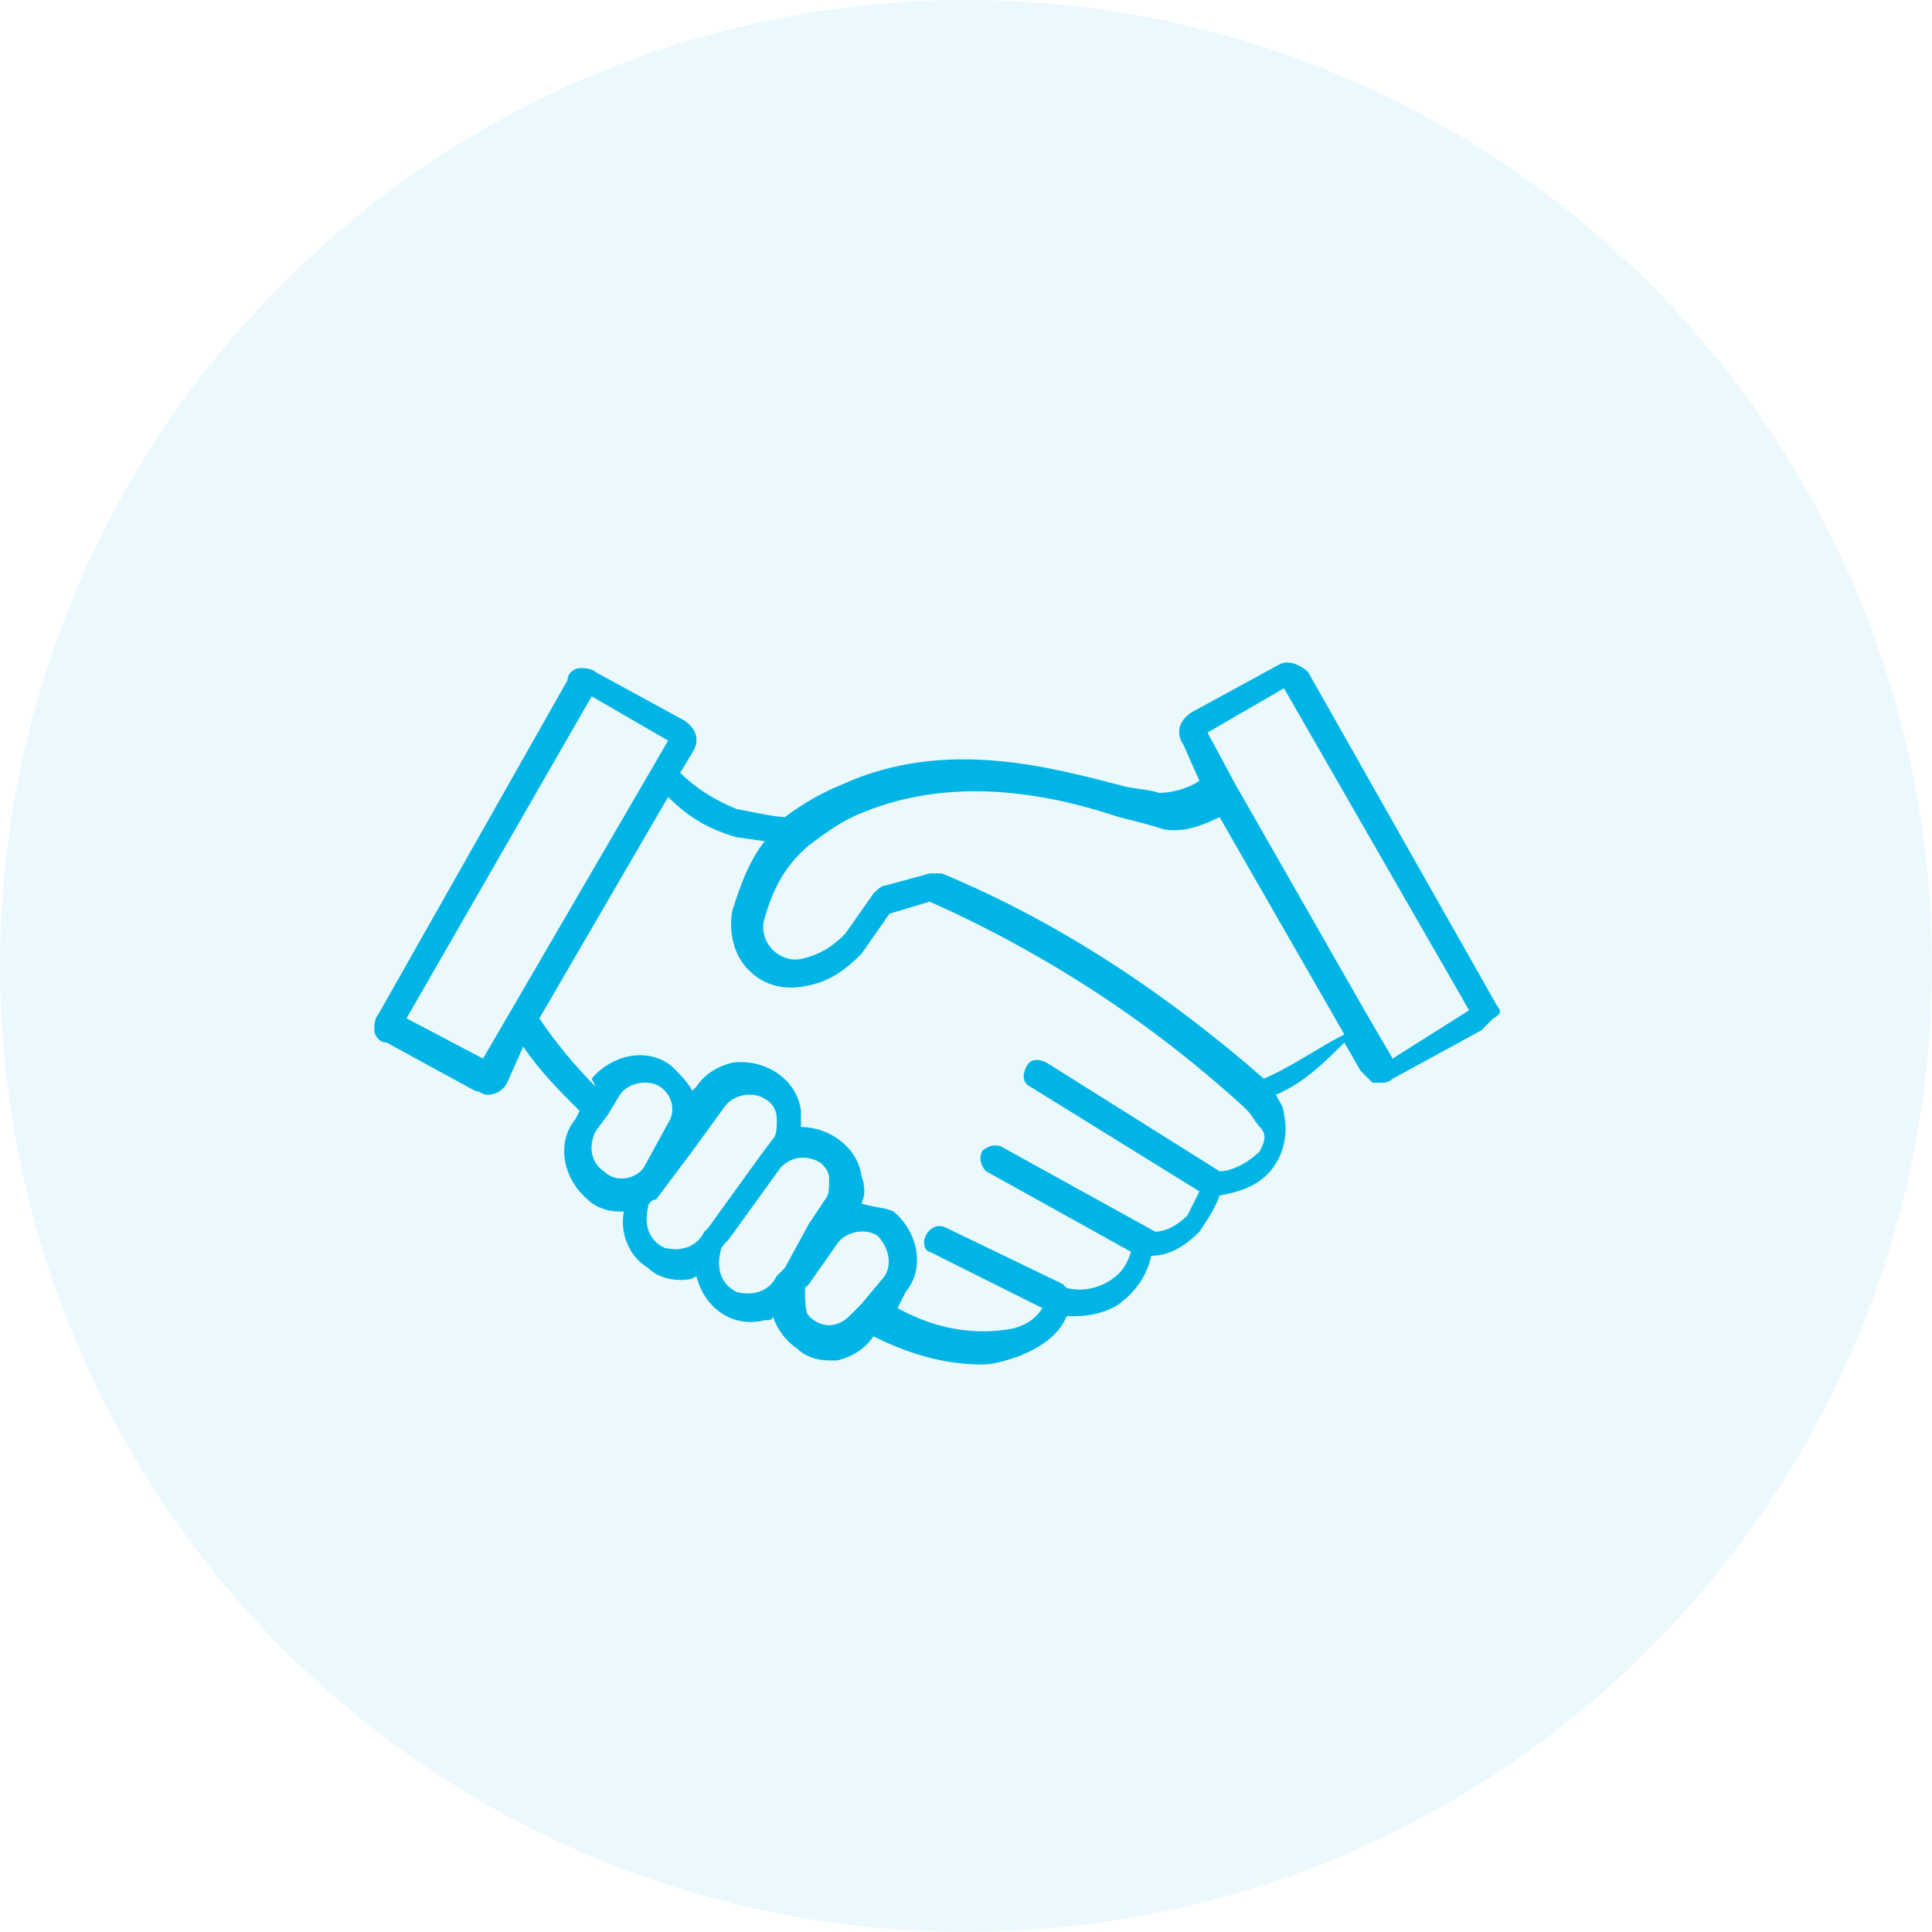
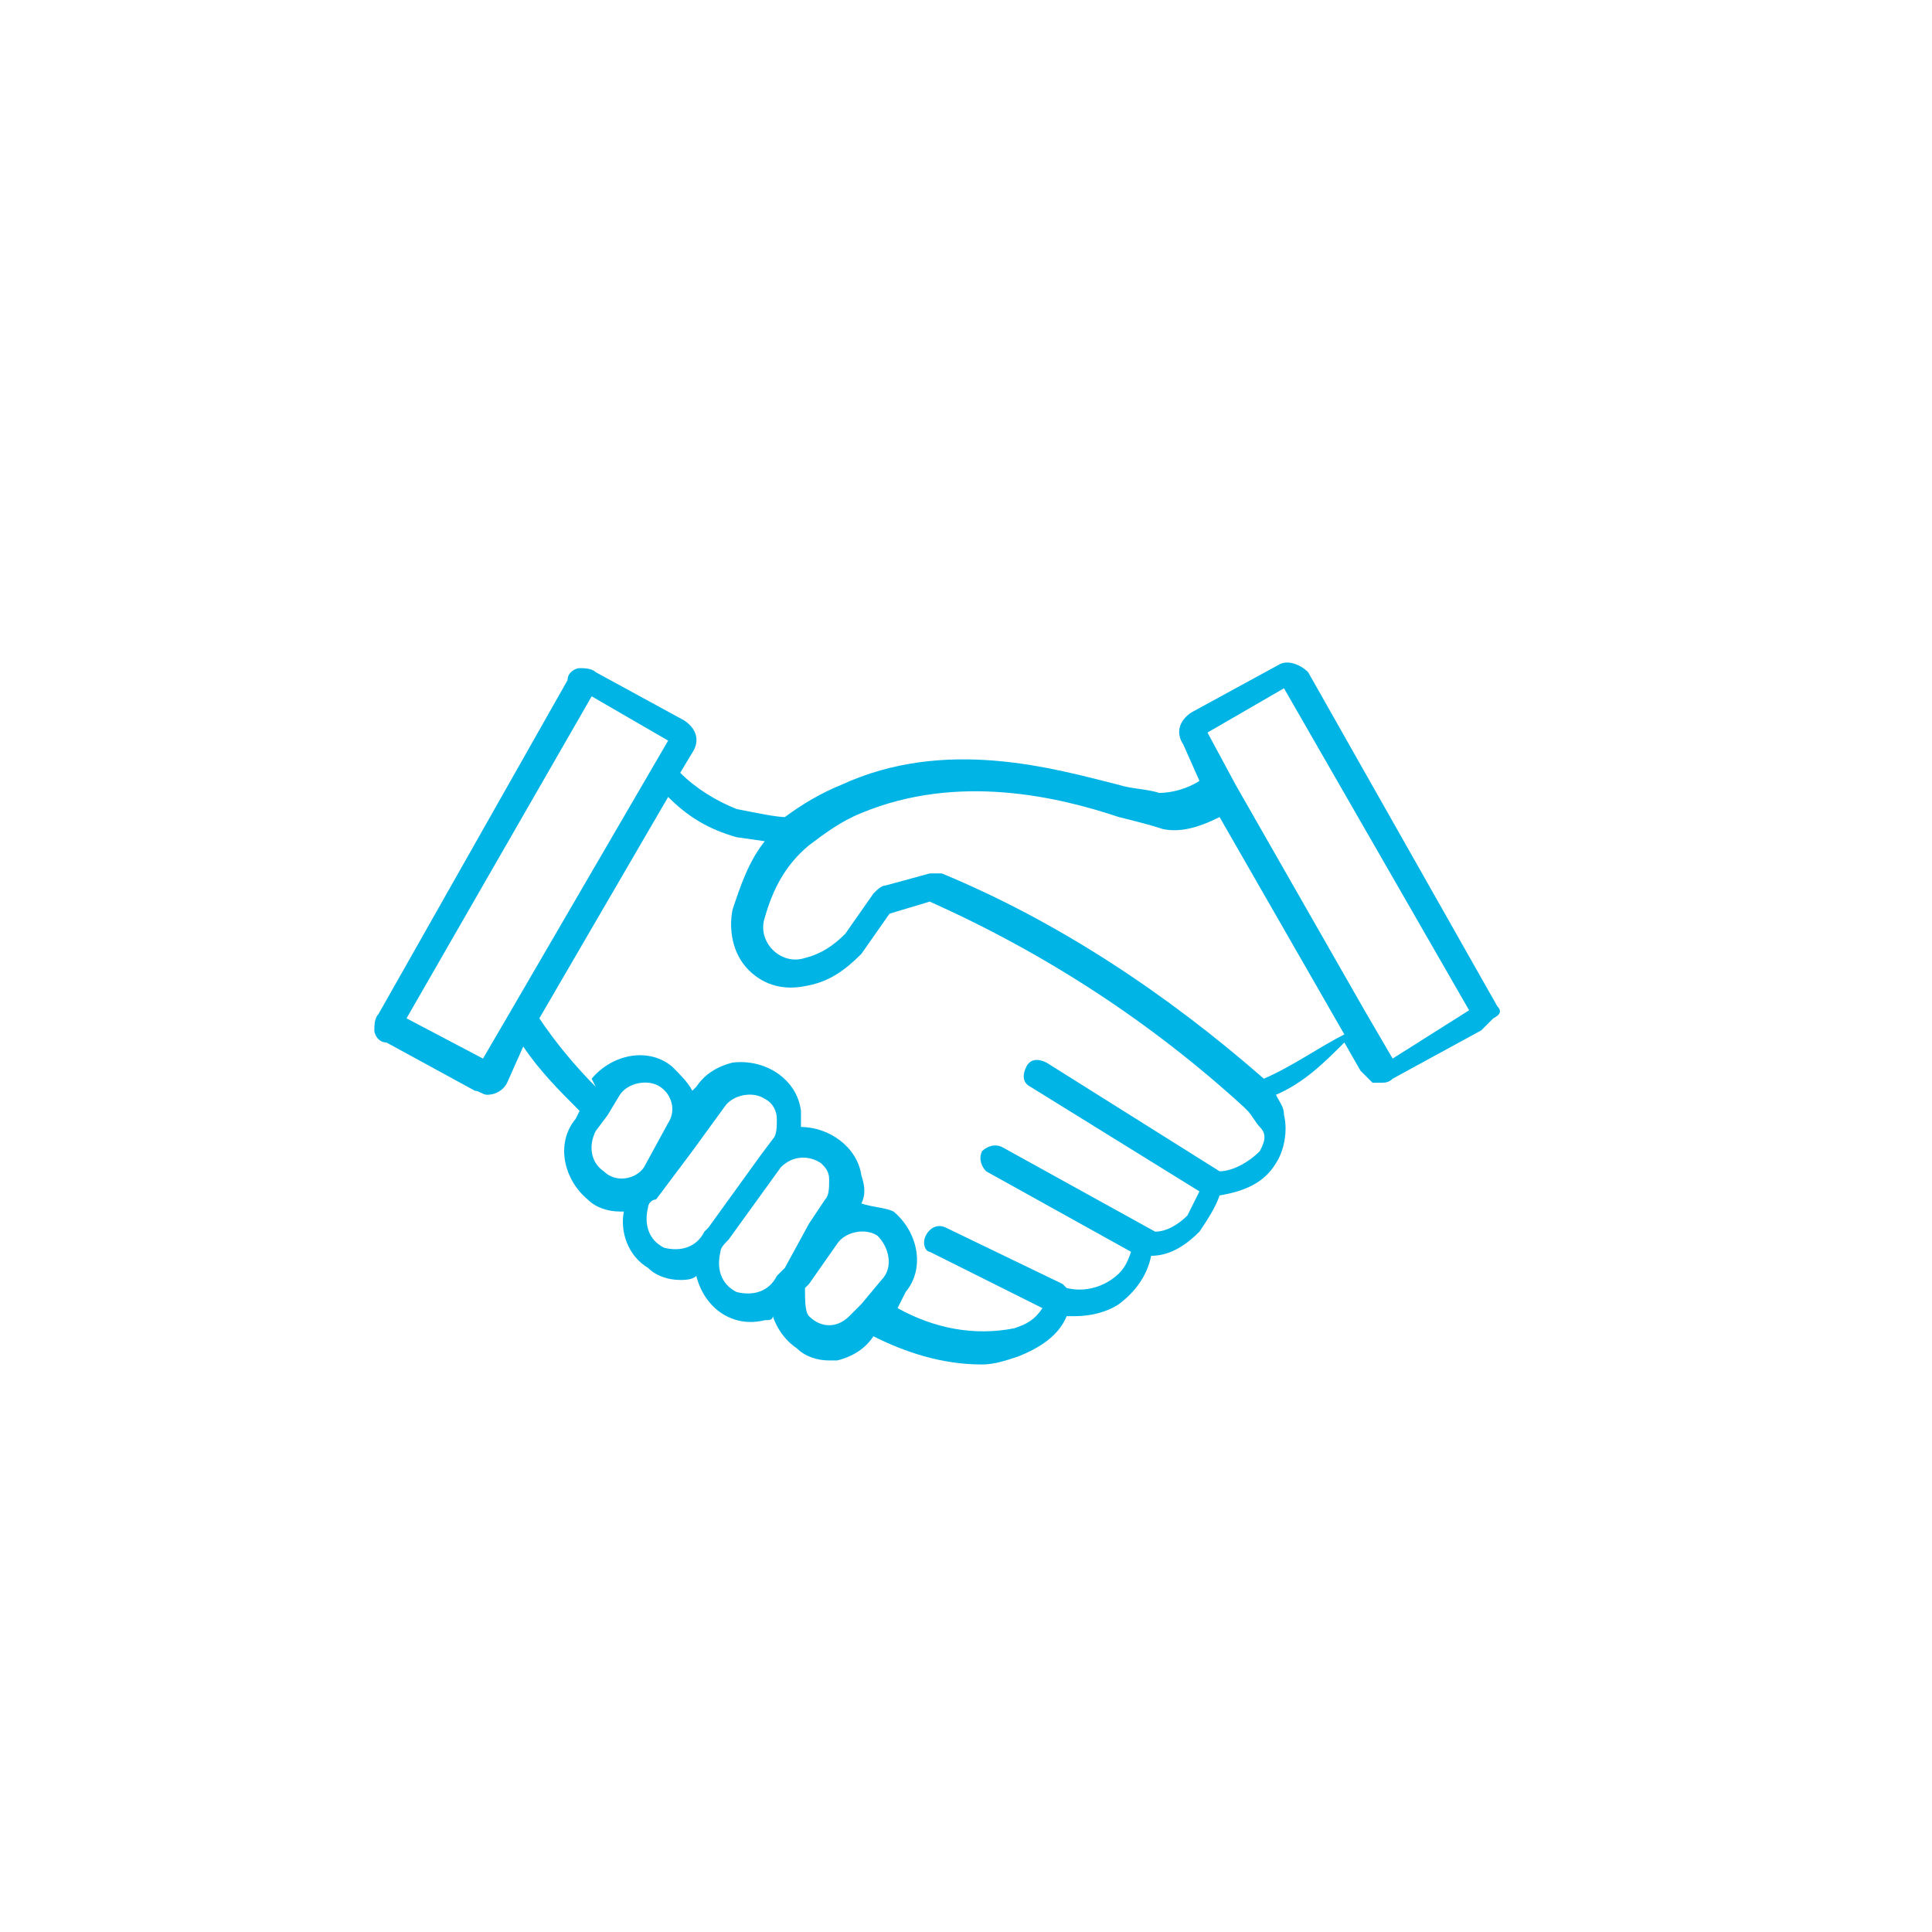
<svg xmlns="http://www.w3.org/2000/svg" version="1.1" id="Layer_1" x="0px" y="0px" viewBox="0 0 48 48" style="enable-background:new 0 0 48 48;" xml:space="preserve">
  <style type="text/css">
	.st0{opacity:8.000000e-02;fill:#00B4E6;enable-background:new    ;}
	.st1{fill:#00B4E6;}
</style>
  <g transform="translate(-958 -1715)">
-     <circle class="st0" cx="982" cy="1739" r="24" />
-   </g>
+     </g>
  <path id="Path_5872" class="st1" d="M37.2,25l-4.7-8.3c-0.2-0.2-0.5-0.3-0.7-0.2l-2.2,1.2c-0.3,0.2-0.4,0.5-0.2,0.8l0.4,0.9  c-0.3,0.2-0.7,0.3-1,0.3c-0.3-0.1-0.7-0.1-1-0.2c-1.6-0.4-4.3-1.2-6.9,0c-0.5,0.2-1,0.5-1.4,0.8c-0.2,0-0.7-0.1-1.2-0.2  c-0.5-0.2-1-0.5-1.4-0.9l0.3-0.5c0.2-0.3,0.1-0.6-0.2-0.8l-2.2-1.2c-0.1-0.1-0.3-0.1-0.4-0.1c-0.1,0-0.3,0.1-0.3,0.3l-4.7,8.3  c-0.1,0.1-0.1,0.3-0.1,0.4c0,0.1,0.1,0.3,0.3,0.3l2.2,1.2c0.1,0,0.2,0.1,0.3,0.1c0.2,0,0.4-0.1,0.5-0.3L13,26  c0.4,0.6,0.9,1.1,1.4,1.6l-0.1,0.2c-0.5,0.6-0.3,1.5,0.3,2c0.2,0.2,0.5,0.3,0.8,0.3h0.1c-0.1,0.5,0.1,1.1,0.6,1.4  c0.2,0.2,0.5,0.3,0.8,0.3c0.1,0,0.3,0,0.4-0.1c0.2,0.8,0.9,1.3,1.7,1.1c0.1,0,0.2,0,0.2-0.1c0.1,0.3,0.3,0.6,0.6,0.8  c0.2,0.2,0.5,0.3,0.8,0.3h0.2c0.4-0.1,0.7-0.3,0.9-0.6v0l0,0c0.8,0.4,1.7,0.7,2.7,0.7c0.3,0,0.6-0.1,0.9-0.2c0.5-0.2,1-0.5,1.2-1  h0.2c0.4,0,0.8-0.1,1.1-0.3c0.4-0.3,0.7-0.7,0.8-1.2c0.5,0,0.9-0.3,1.2-0.6c0.2-0.3,0.4-0.6,0.5-0.9c0.6-0.1,1.1-0.3,1.4-0.8  c0.2-0.3,0.3-0.8,0.2-1.2c0-0.2-0.1-0.3-0.2-0.5l0,0c0.7-0.3,1.2-0.8,1.7-1.3l0.4,0.7c0.1,0.1,0.2,0.2,0.3,0.3c0.1,0,0.1,0,0.2,0  c0.1,0,0.2,0,0.3-0.1l2.2-1.2c0.1-0.1,0.2-0.2,0.3-0.3C37.3,25.2,37.3,25.1,37.2,25z M12.7,25.1L12.7,25.1l-0.7,1.2l-1.9-1l4.6-8  l1.9,1.1L12.7,25.1z M16,29L16,29c-0.2,0.3-0.7,0.4-1,0.1c-0.3-0.2-0.4-0.6-0.2-1l0.3-0.4l0.3-0.5c0.2-0.3,0.7-0.4,1-0.2  c0.3,0.2,0.4,0.6,0.2,0.9l0,0L16,29z M17.6,30.5l-0.1,0.1c-0.2,0.4-0.6,0.5-1,0.4c-0.4-0.2-0.5-0.6-0.4-1c0-0.1,0.1-0.2,0.2-0.2  l0.3-0.4l0,0l0.6-0.8l0,0l0.8-1.1c0.2-0.3,0.7-0.4,1-0.2c0,0,0,0,0,0h0c0.2,0.1,0.3,0.3,0.3,0.5c0,0.2,0,0.4-0.1,0.5l-0.3,0.4  L17.6,30.5z M19.5,31.5l-0.2,0.2c-0.2,0.4-0.6,0.5-1,0.4c-0.4-0.2-0.5-0.6-0.4-1c0-0.1,0.1-0.2,0.2-0.3l1.3-1.8l0,0  c0.3-0.3,0.7-0.3,1-0.1c0.1,0.1,0.2,0.2,0.2,0.4c0,0.2,0,0.4-0.1,0.5l-0.4,0.6L19.5,31.5z M21.9,31.8l-0.5,0.6l-0.1,0.1l-0.2,0.2  c-0.3,0.3-0.7,0.3-1,0C20,32.6,20,32.3,20,32l0.1-0.1l0.7-1l0,0c0.2-0.3,0.7-0.4,1-0.2C22.1,31,22.2,31.5,21.9,31.8L21.9,31.8z   M31.3,28.6c-0.3,0.3-0.7,0.5-1,0.5l0,0L26,26.4c-0.2-0.1-0.4-0.1-0.5,0.1c0,0,0,0,0,0c-0.1,0.2-0.1,0.4,0.1,0.5l0,0l4.2,2.6  c-0.1,0.2-0.2,0.4-0.3,0.6c-0.2,0.2-0.5,0.4-0.8,0.4l0,0l-3.8-2.1c-0.2-0.1-0.4,0-0.5,0.1c-0.1,0.2,0,0.4,0.1,0.5l0,0l3.6,2  c-0.1,0.3-0.2,0.5-0.5,0.7c-0.3,0.2-0.7,0.3-1.1,0.2h0c0,0,0,0-0.1-0.1l-2.9-1.4c-0.2-0.1-0.4,0-0.5,0.2c-0.1,0.2,0,0.4,0.1,0.4  l2.8,1.4c-0.2,0.3-0.4,0.4-0.7,0.5c-1,0.2-2,0-2.9-0.5l0,0l0.2-0.4c0.5-0.6,0.3-1.5-0.3-2C22,30,21.7,30,21.4,29.9  c0.1-0.2,0.1-0.4,0-0.7c-0.1-0.7-0.8-1.2-1.5-1.2c0-0.1,0-0.3,0-0.4c-0.1-0.8-0.9-1.3-1.7-1.2c-0.4,0.1-0.7,0.3-0.9,0.6l-0.1,0.1  c-0.1-0.2-0.3-0.4-0.5-0.6c-0.6-0.5-1.5-0.3-2,0.3L14.8,27l0,0c-0.5-0.5-1-1.1-1.4-1.7l0,0l3.2-5.5l0,0c0.5,0.5,1,0.8,1.7,1l0.7,0.1  c-0.4,0.5-0.6,1.1-0.8,1.7c-0.1,0.5,0,1.1,0.4,1.5c0.4,0.4,0.9,0.5,1.4,0.4c0.6-0.1,1-0.4,1.4-0.8l0.7-1l1-0.3  c2.9,1.3,5.5,3,7.8,5.1h0c0,0,0,0,0.1,0.1c0.1,0.1,0.2,0.3,0.3,0.4C31.5,28.2,31.4,28.4,31.3,28.6L31.3,28.6z M31.4,26.8  c-2.4-2.1-5.1-3.9-8-5.1c-0.1,0-0.1,0-0.2,0c0,0-0.1,0-0.1,0l-1.1,0.3c-0.1,0-0.2,0.1-0.3,0.2l-0.7,1c-0.3,0.3-0.6,0.5-1,0.6  c-0.3,0.1-0.6,0-0.8-0.2c-0.2-0.2-0.3-0.5-0.2-0.8c0.2-0.7,0.5-1.3,1.1-1.8c0.4-0.3,0.8-0.6,1.3-0.8c2.4-1,4.9-0.4,6.4,0.1  c0.4,0.1,0.8,0.2,1.1,0.3c0.5,0.1,1-0.1,1.4-0.3l3.1,5.4C32.8,26,32.1,26.5,31.4,26.8L31.4,26.8z M34.6,26.3l-0.7-1.2l0,0l-3.2-5.6  L30,18.2l1.9-1.1l4.6,8L34.6,26.3z" />
</svg>